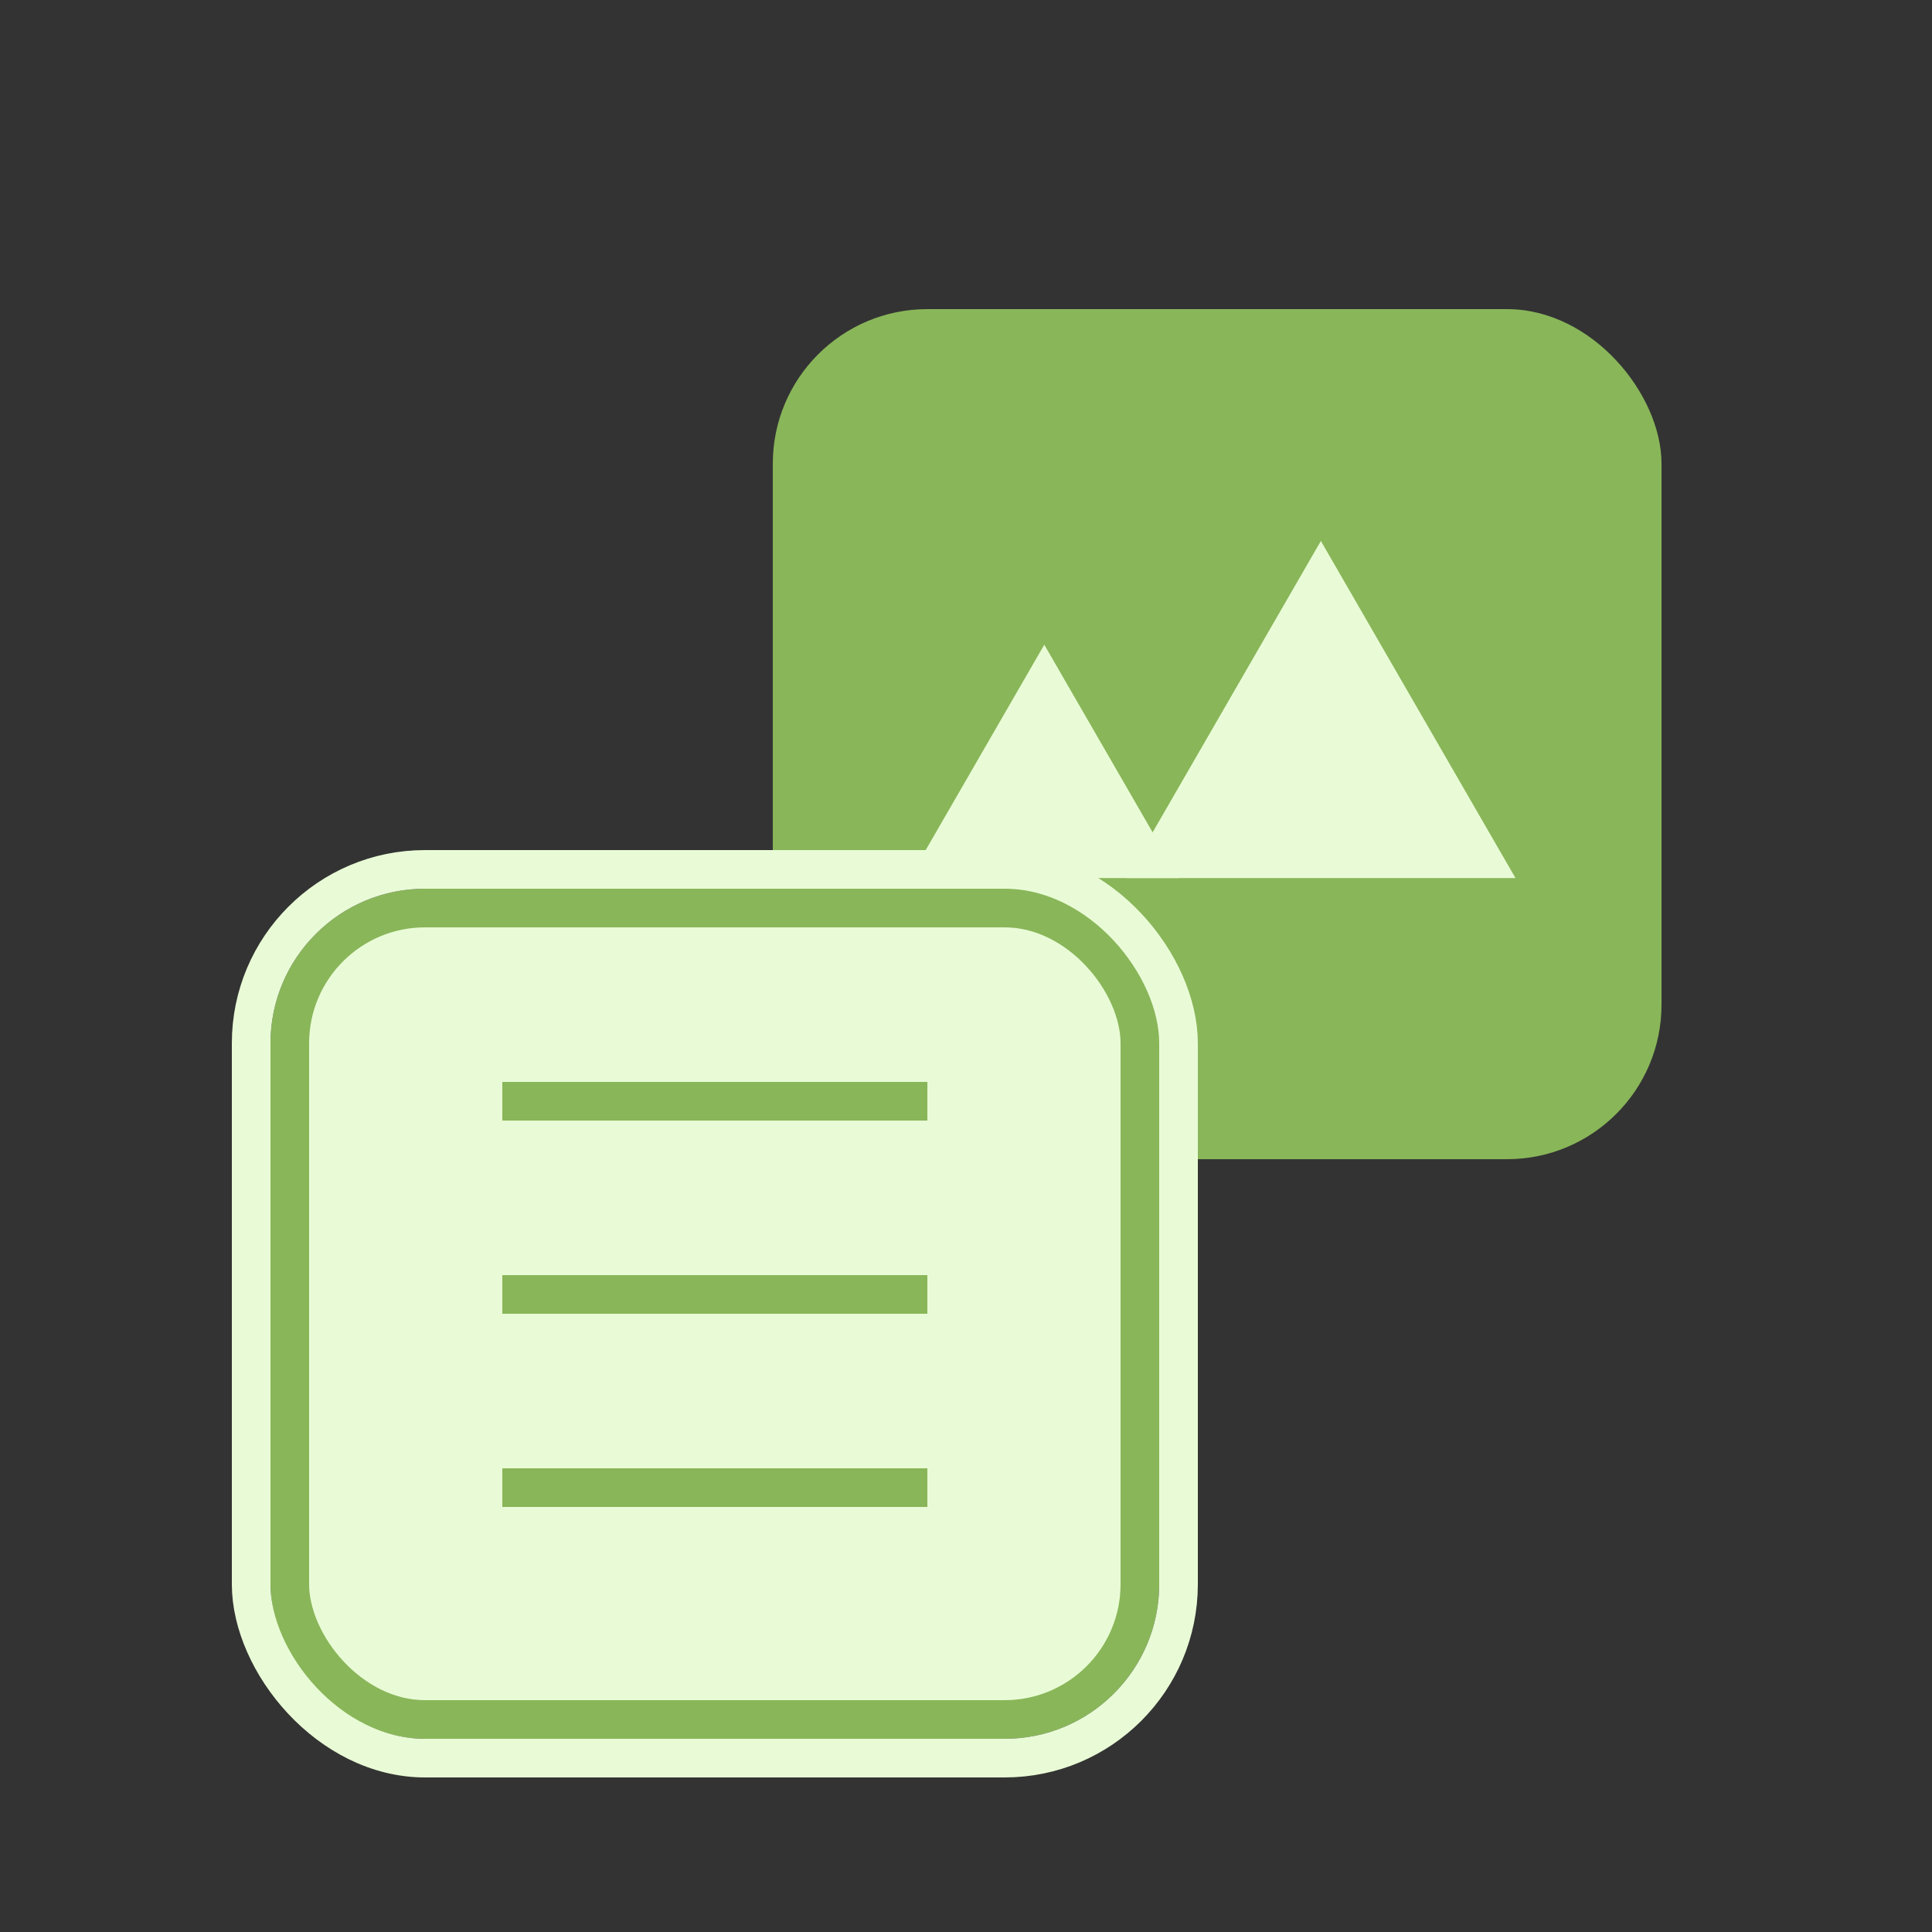
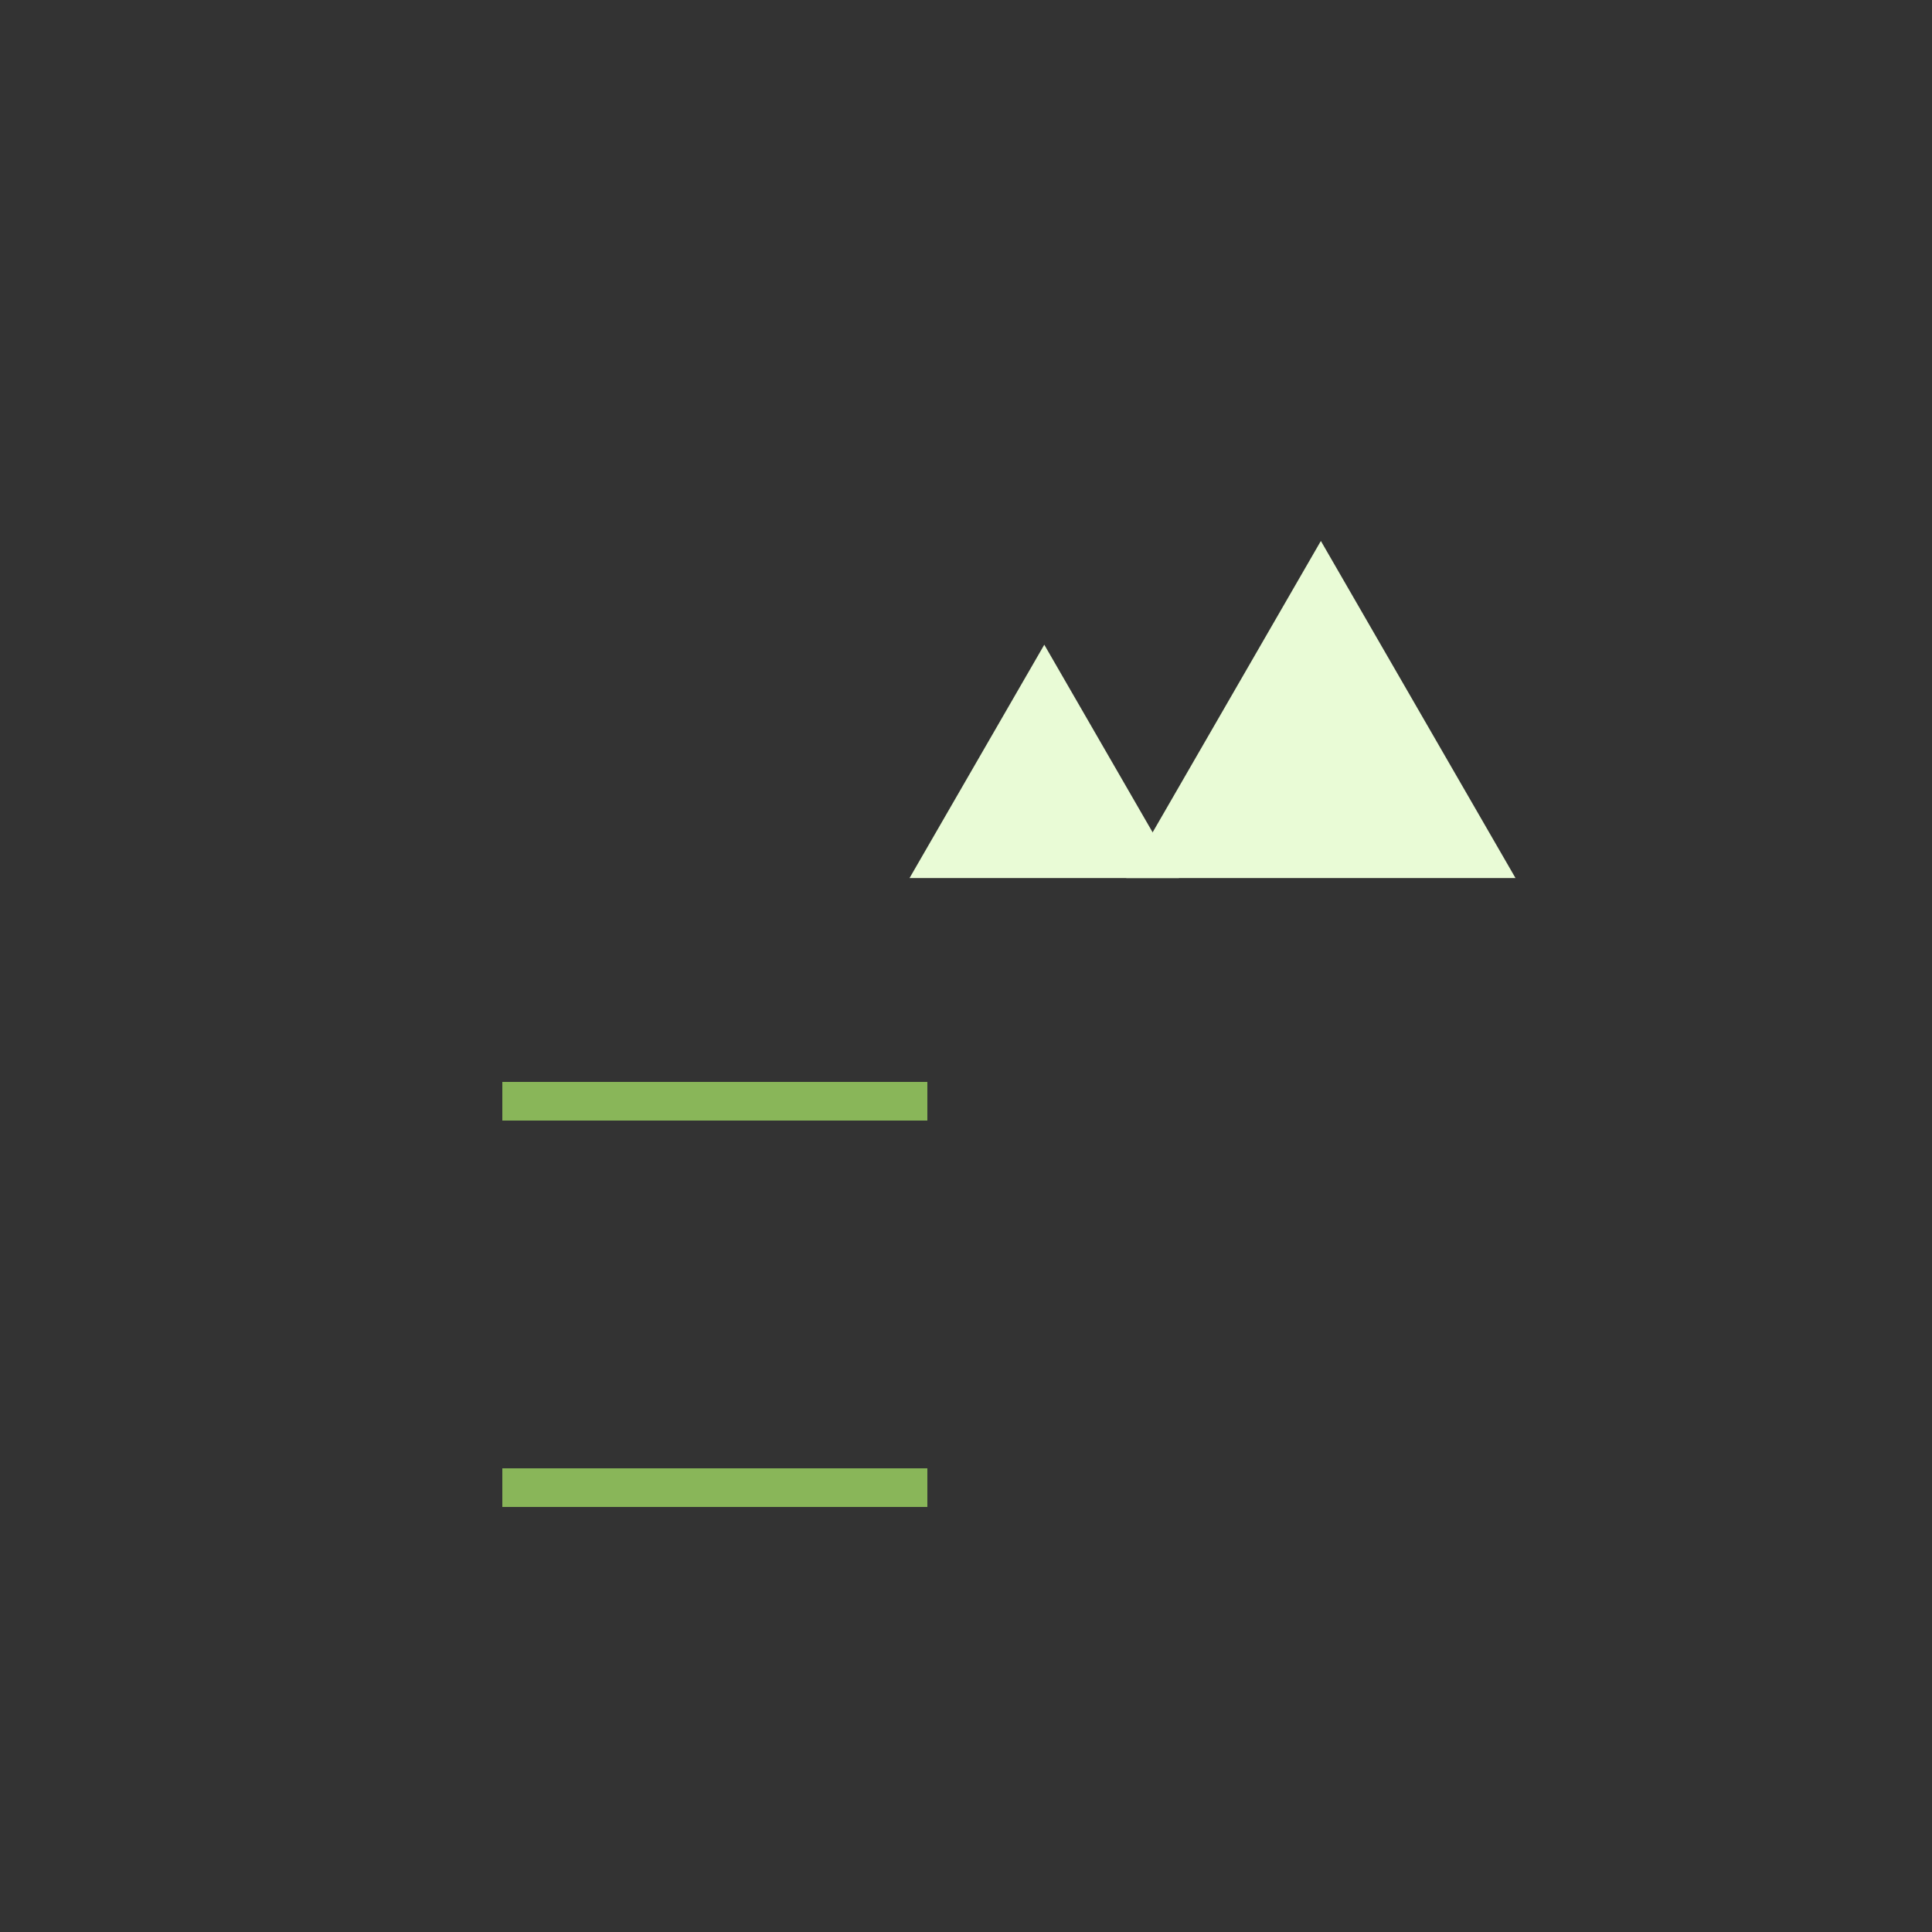
<svg xmlns="http://www.w3.org/2000/svg" width="50" height="50" viewBox="0 0 50 50" fill="none">
  <rect x="0" y="0" width="50" height="50" fill="#333333" stroke="none" />
-   <rect x="20" y="8" width="23" height="22" rx="4" fill="#89B659" />
-   <path d="M34.184 14L39.221 22.724H29.147L34.184 14Z" fill="#E9FBD6" />
+   <path d="M34.184 14L39.221 22.724H29.147L34.184 14" fill="#E9FBD6" />
  <path d="M27.026 16.685L30.513 22.724H23.539L27.026 16.685Z" fill="#E9FBD6" />
-   <rect x="7.5" y="23.5" width="22" height="21" rx="3.5" fill="#E9FBD6" stroke="#89B659" />
-   <rect x="6.5" y="22.5" width="24" height="23" rx="4.5" stroke="#E9FBD6" />
  <line x1="13" y1="28.5" x2="24" y2="28.5" stroke="#89B659" />
-   <line x1="13" y1="33.5" x2="24" y2="33.5" stroke="#89B659" />
  <line x1="13" y1="38.5" x2="24" y2="38.5" stroke="#89B659" />
</svg>